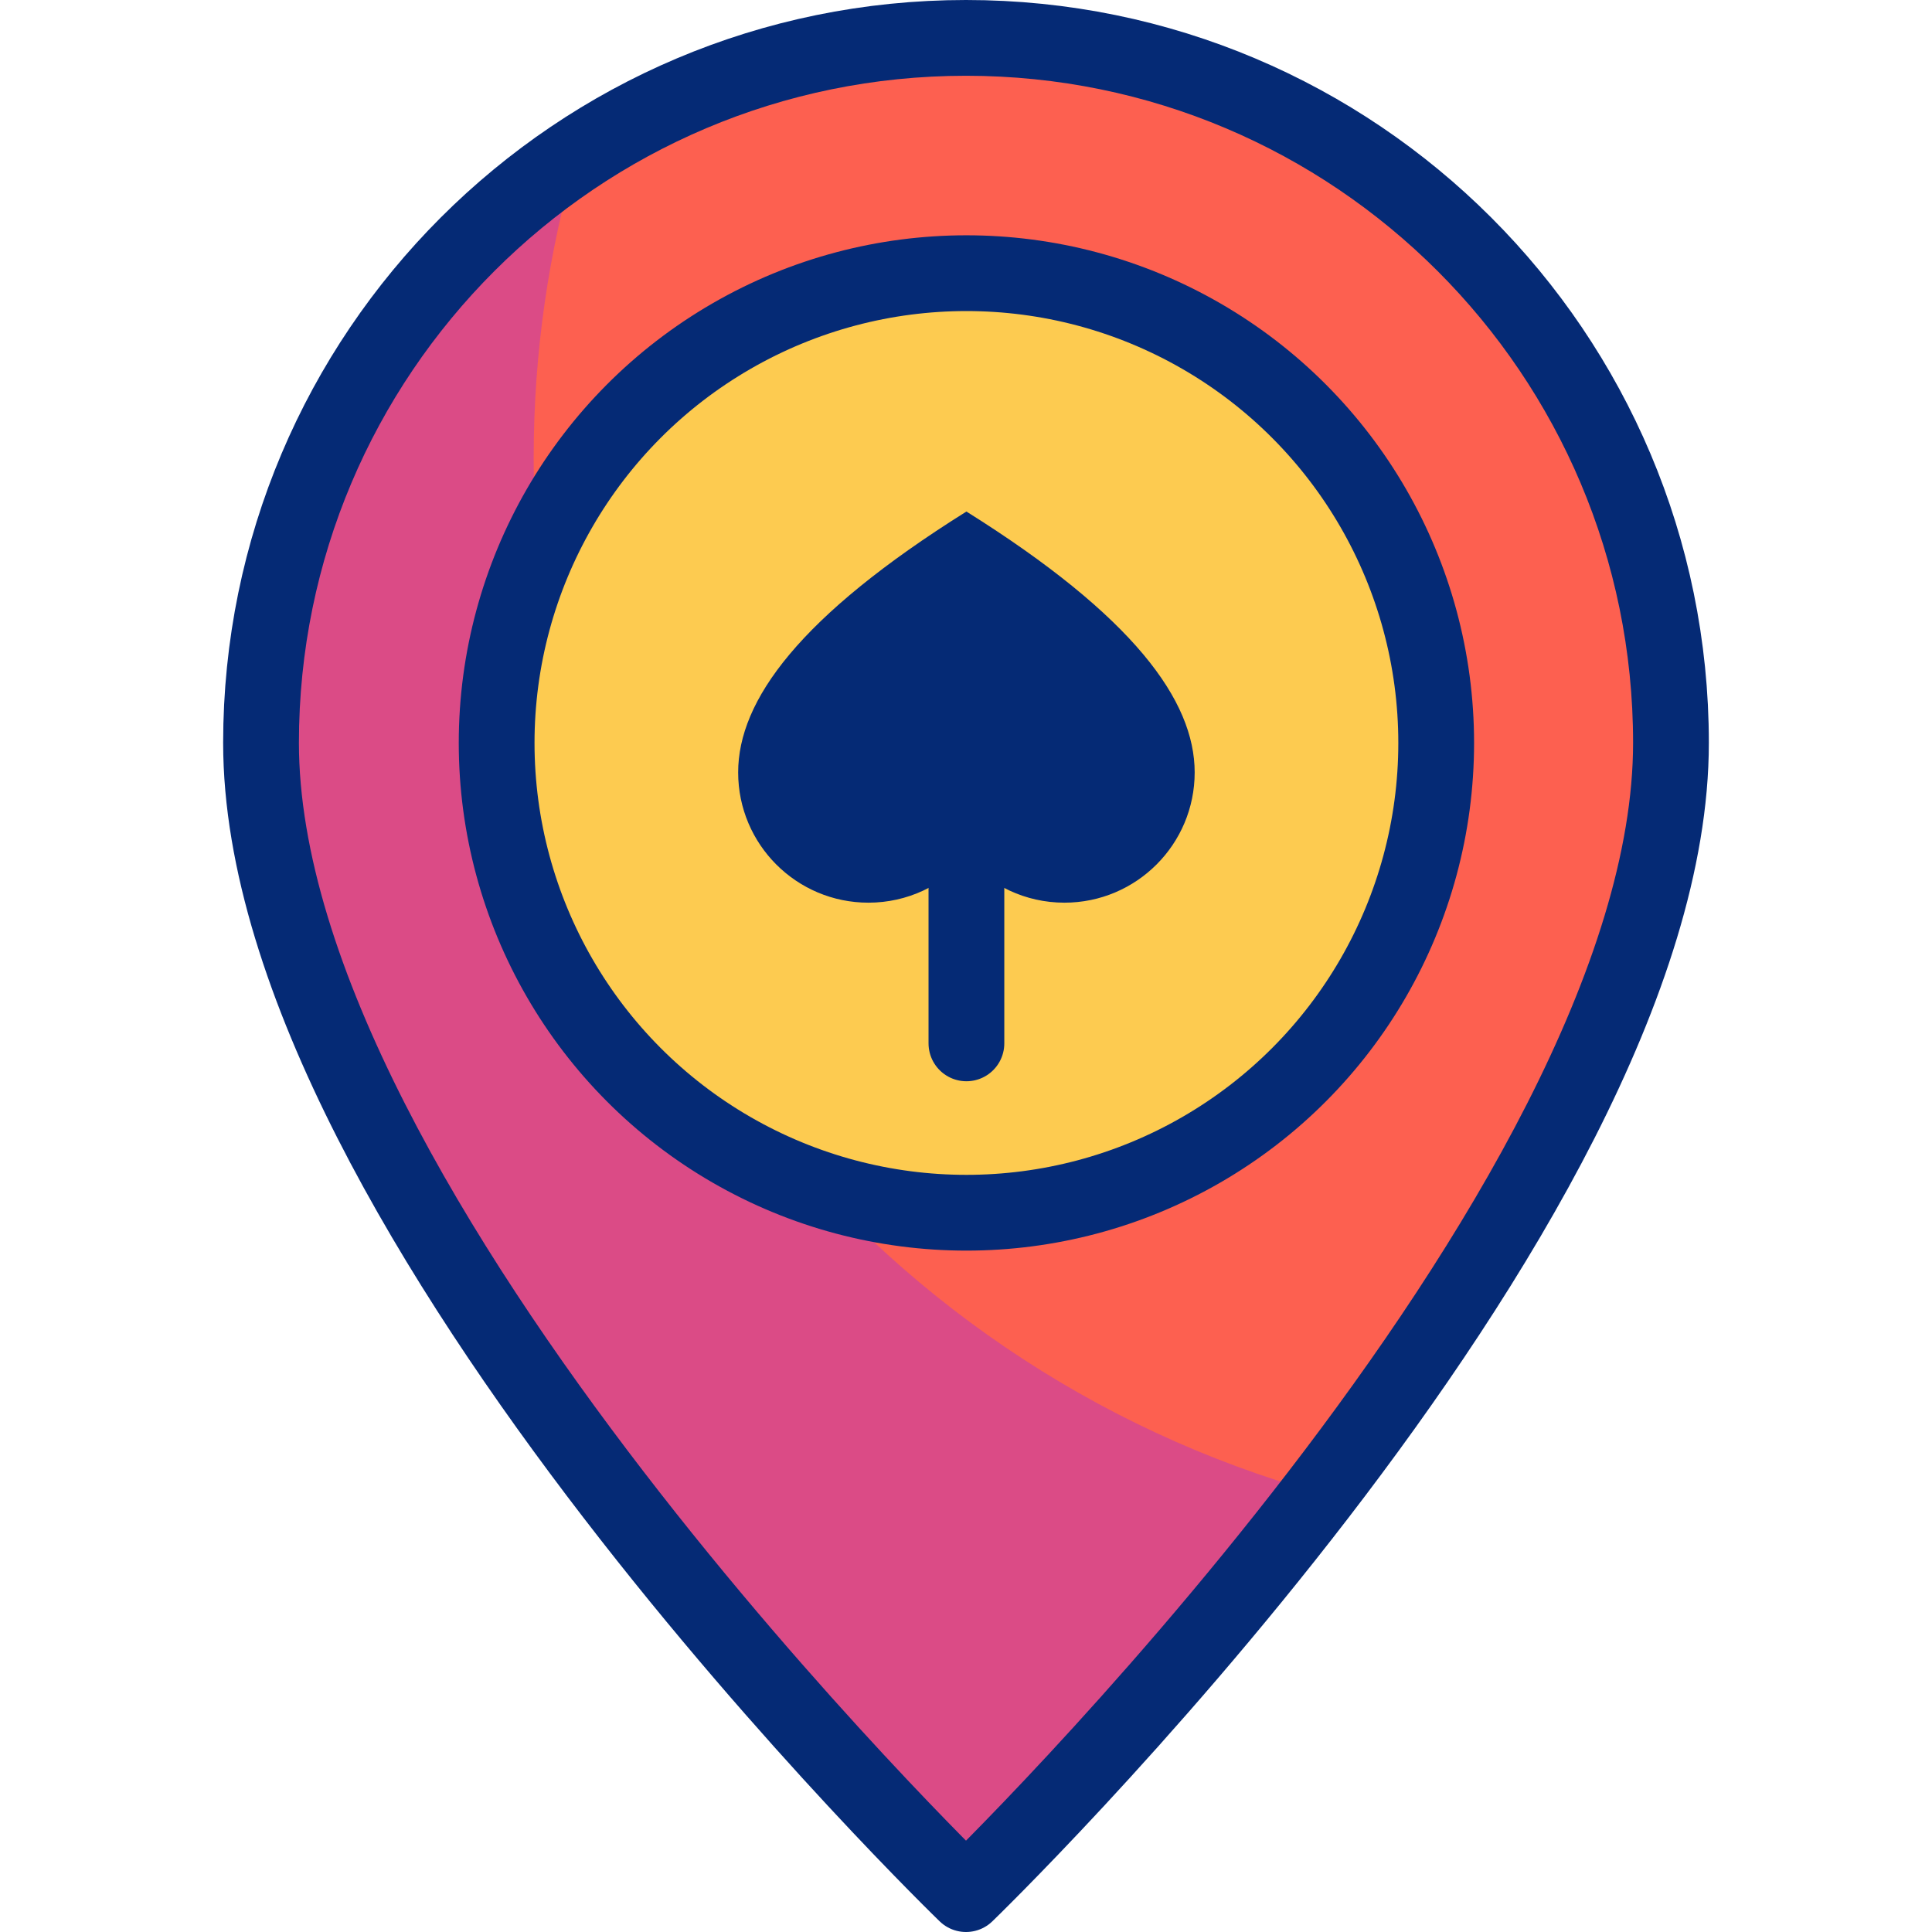
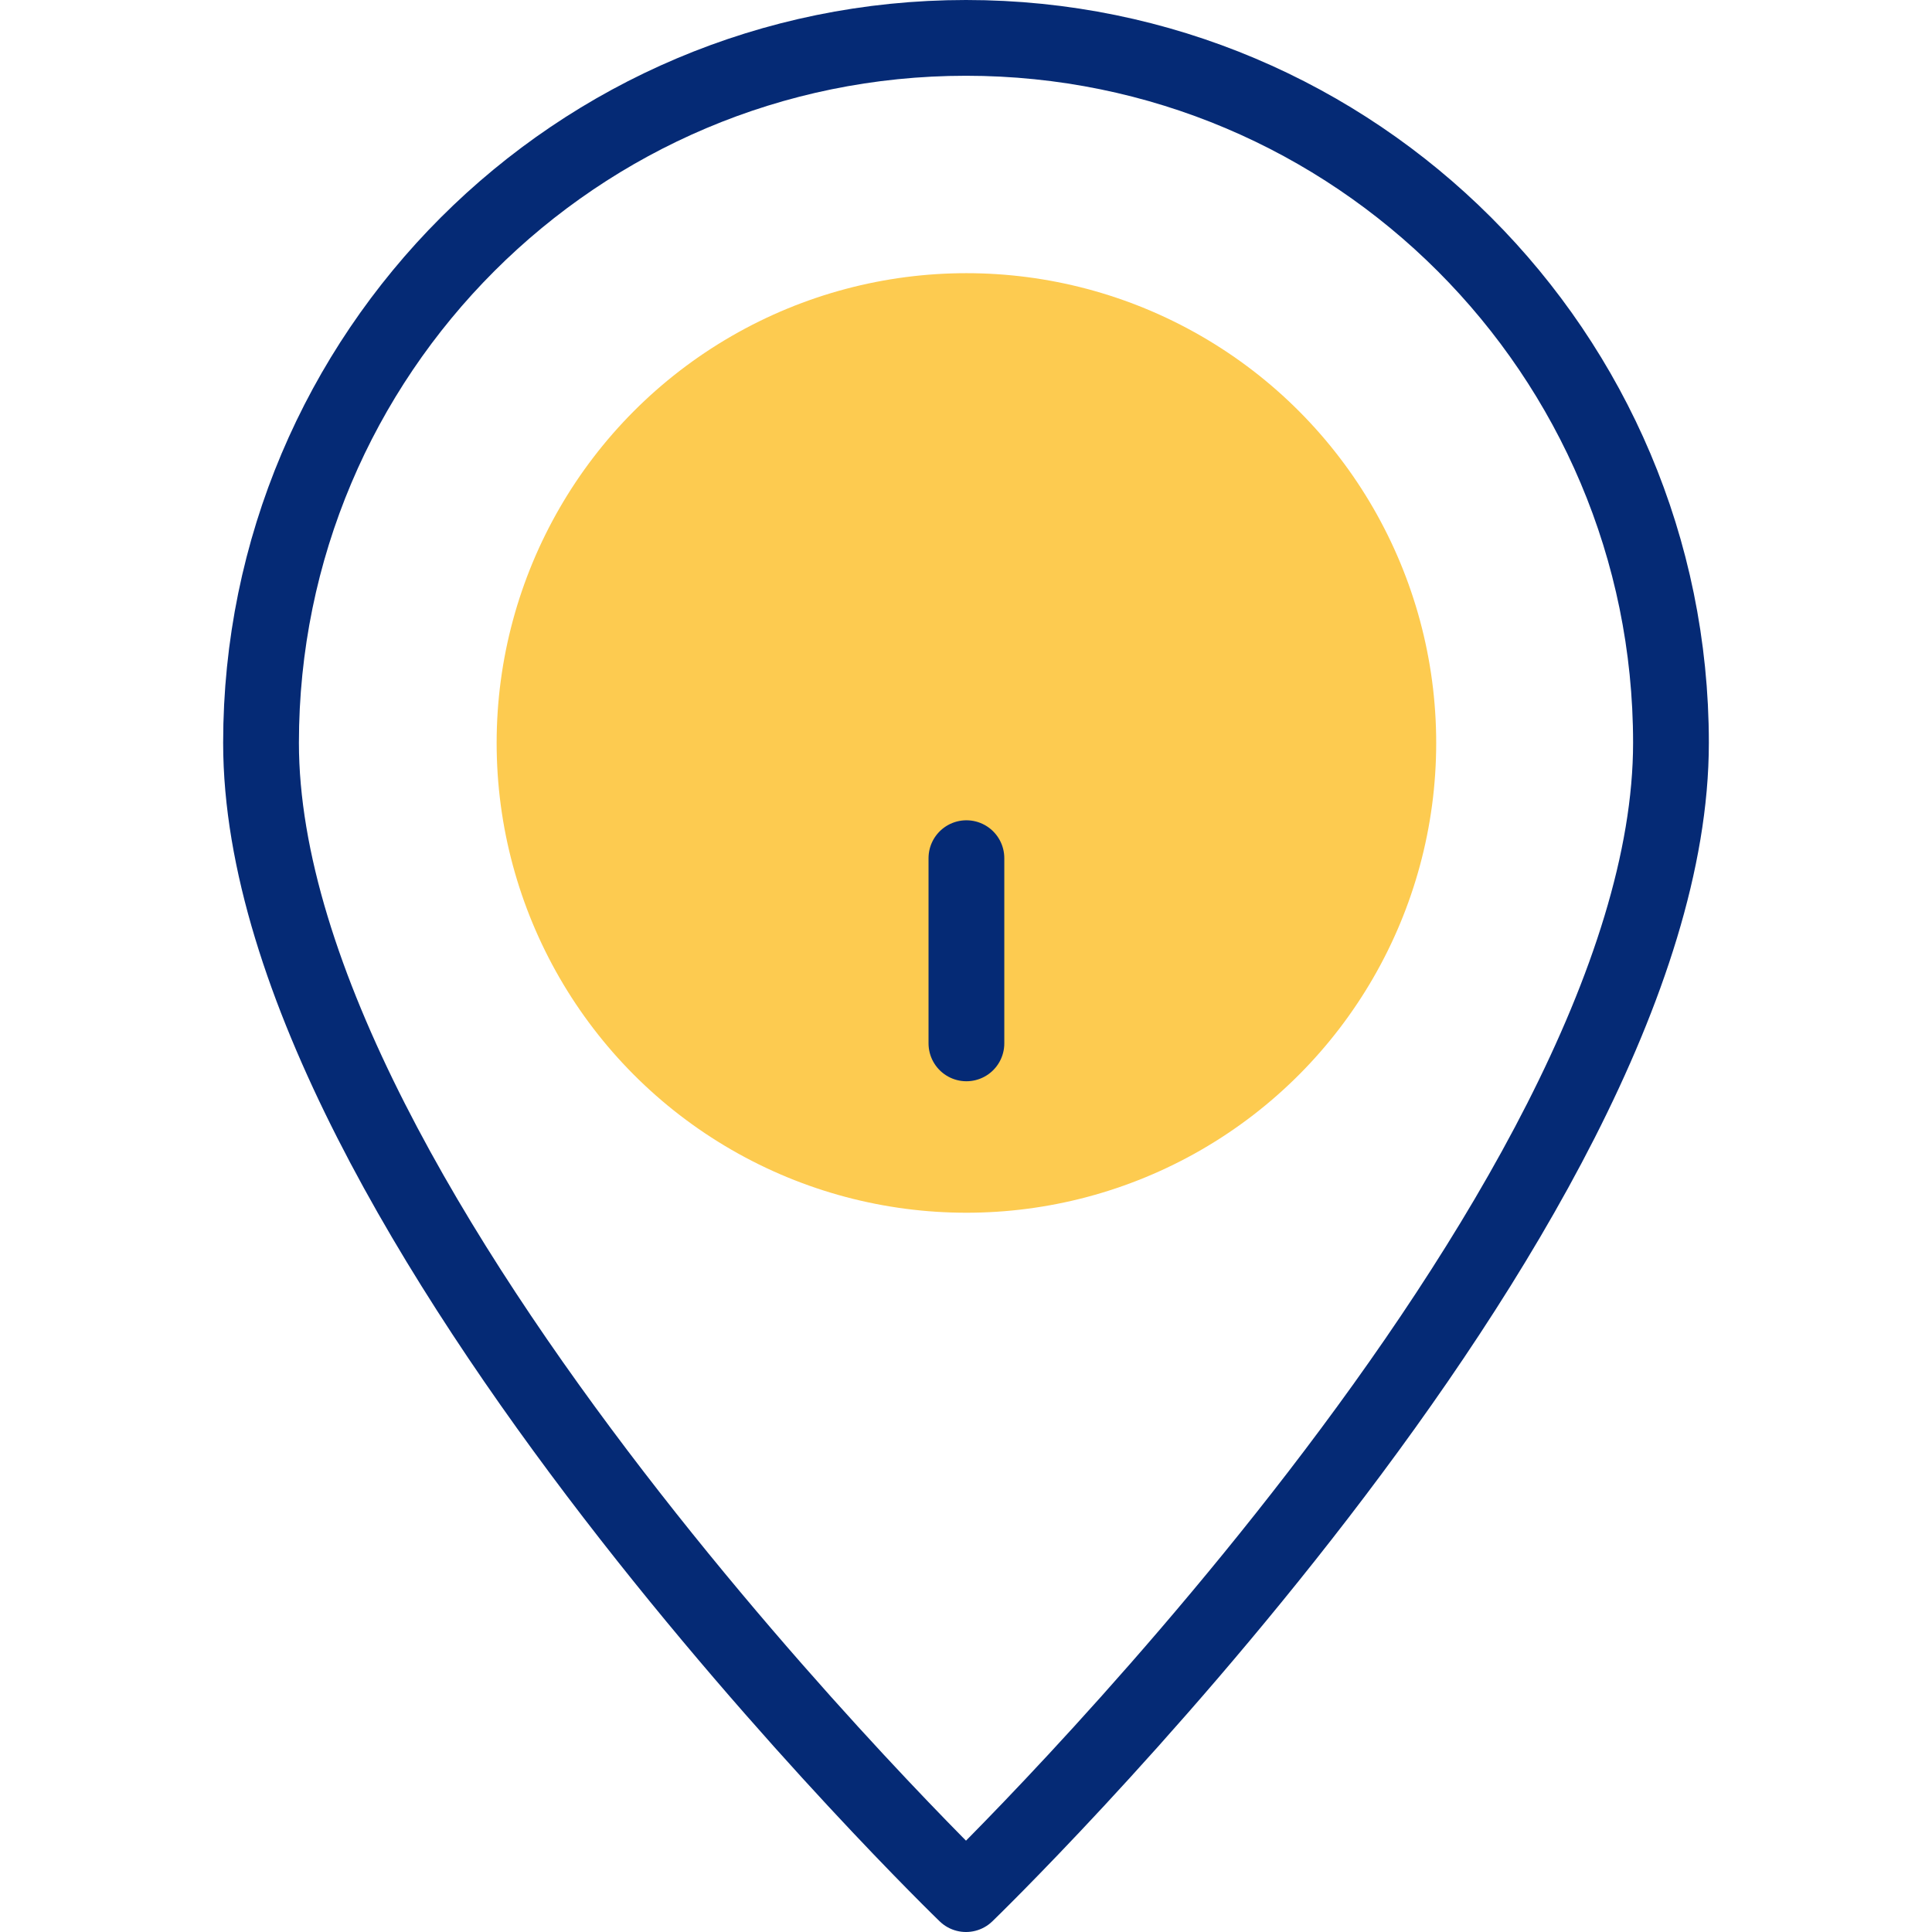
<svg xmlns="http://www.w3.org/2000/svg" version="1.1" id="Capa_1" x="0px" y="0px" viewBox="0 0 510 510" style="enable-background:new 0 0 510 510;" xml:space="preserve">
  <g>
    <g>
-       <path style="fill:#FD6050;" d="M441.094,196.095C441.094,320.084,255,500,255,500S68.906,320.084,68.906,196.095&#10;&#09;&#09;&#09;C68.906,93.317,152.223,10,255,10S441.094,93.317,441.094,196.095z" />
-       <path style="fill:#FD6050;" d="M441.094,196.095C441.094,320.084,255,500,255,500S68.906,320.084,68.906,196.095&#10;&#09;&#09;&#09;C68.906,93.317,152.223,10,255,10S441.094,93.317,441.094,196.095z" />
-       <path style="fill:#DB4B86;" d="M140.877,120.68c0-27.691,3.981-54.449,11.373-79.752c-50.225,33.326-83.344,90.374-83.344,155.166&#10;&#09;&#09;&#09;C68.906,320.084,255,500,255,500s46.713-45.163,93.331-105.827C228.67,360.785,140.877,250.991,140.877,120.68z" />
      <circle style="fill:#FDCB50;" cx="255.11" cy="196.122" r="124.01" />
-       <path style="fill:#052A75;" d="M280.98,238.284c-10.318,0-19.568-4.551-25.87-11.748c-6.302,7.197-15.552,11.748-25.87,11.748&#10;&#09;&#09;&#09;c-18.99,0-34.384-15.394-34.384-34.384c0-18.952,16.107-41.225,60.254-68.867c44.147,27.641,60.254,49.915,60.254,68.867&#10;&#09;&#09;&#09;C315.364,222.89,299.97,238.284,280.98,238.284z" />
    </g>
    <g>
-       <circle style="fill:none;stroke:#052A75;stroke-width:20;stroke-linecap:round;stroke-linejoin:round;stroke-miterlimit:10;" cx="255.11" cy="196.122" r="124.01" />
      <line style="fill:none;stroke:#052A75;stroke-width:20;stroke-linecap:round;stroke-linejoin:round;stroke-miterlimit:10;" x1="255.11" y1="226.536" x2="255.11" y2="275.424" />
      <path style="fill:none;stroke:#052A75;stroke-width:20;stroke-linecap:round;stroke-linejoin:round;stroke-miterlimit:10;" d="&#10;&#09;&#09;&#09;M441.094,196.095C441.094,320.084,255,500,255,500S68.906,320.084,68.906,196.095C68.906,93.317,152.223,10,255,10&#10;&#09;&#09;&#09;S441.094,93.317,441.094,196.095z" />
    </g>
  </g>
  <g>
</g>
  <g>
</g>
  <g>
</g>
  <g>
</g>
  <g>
</g>
  <g>
</g>
  <g>
</g>
  <g>
</g>
  <g>
</g>
  <g>
</g>
  <g>
</g>
  <g>
</g>
  <g>
</g>
  <g>
</g>
  <g>
</g>
</svg>